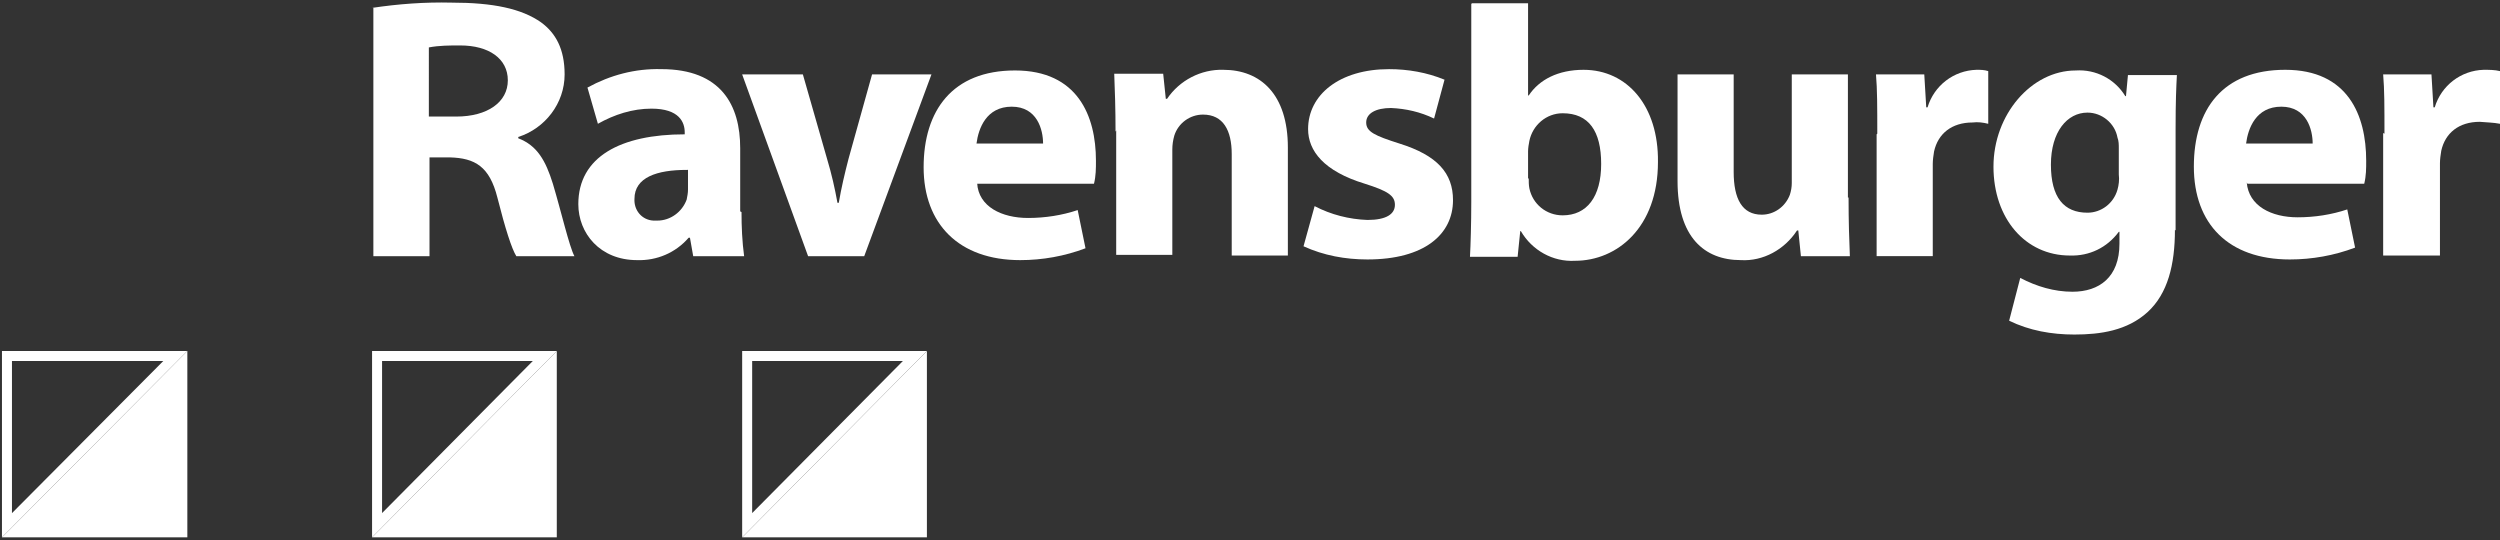
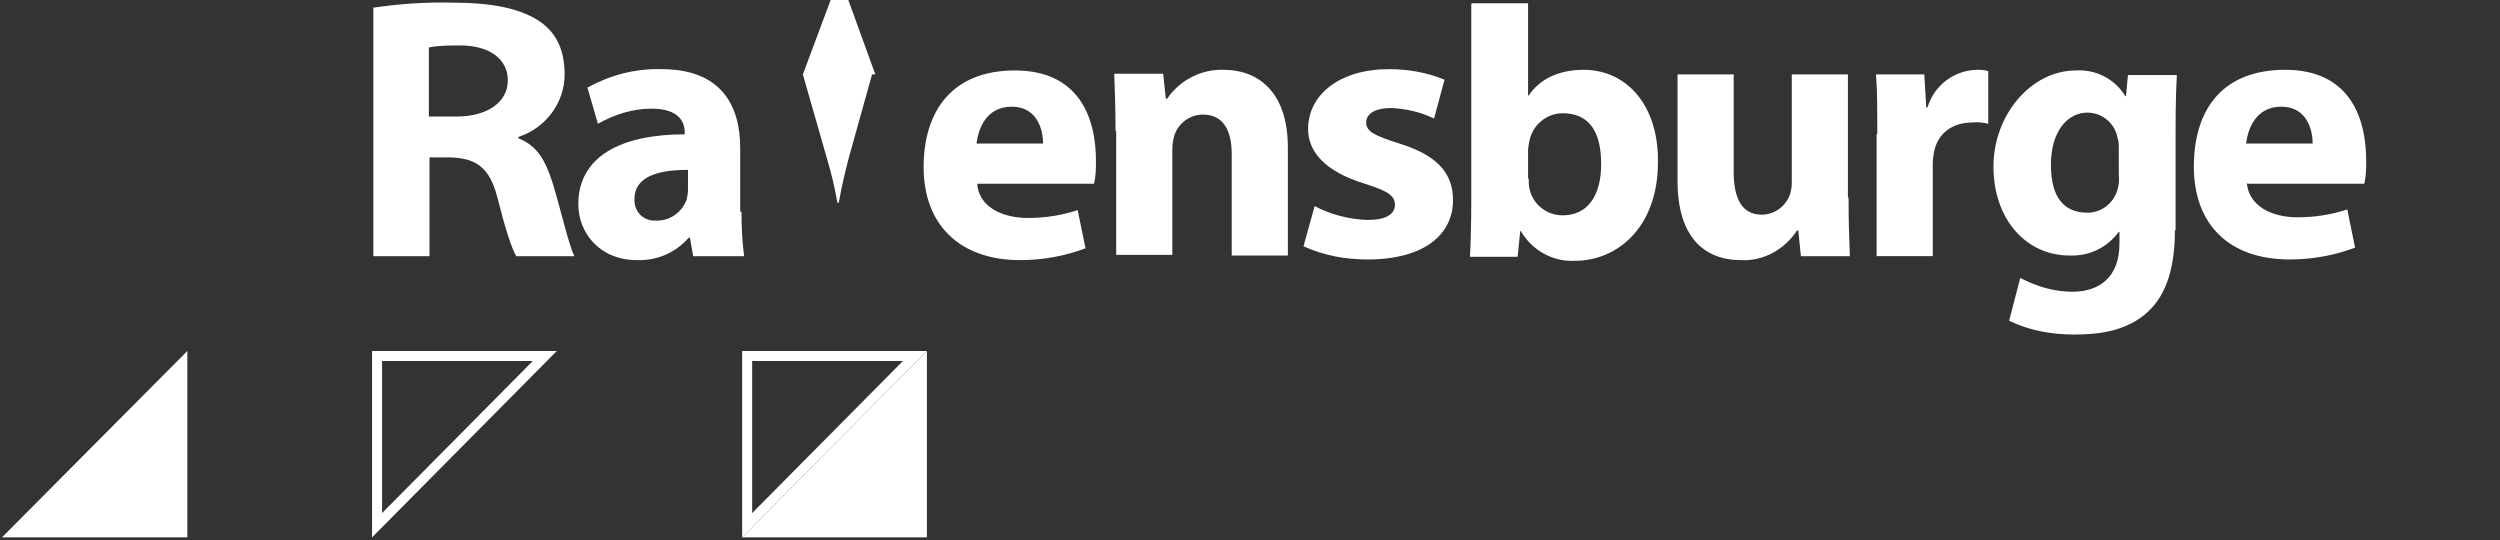
<svg xmlns="http://www.w3.org/2000/svg" fill="none" height="54" viewBox="0 0 250 54" width="250">
  <rect x="0" y="0" width="250" height="54" fill="#333333" stroke="none" />
  <clipPath id="a">
    <path d="m0 0h250v54h-250z" />
  </clipPath>
  <g clip-path="url(#a)">
-     <path d="m37.206 53.736h18.473v-18.637z" fill="#fff" />
    <path d="m54.48 35.6-16.773 16.921v-16.921z" stroke="#fff" />
    <path d="m74.217 53.736h18.473v-18.637z" fill="#fff" />
    <path d="m91.49 35.6-16.773 16.921v-16.921z" stroke="#fff" />
    <path d="m.196 53.736h18.538v-18.637z" fill="#fff" />
-     <path d="m17.532 35.6-16.836 16.925v-16.925z" stroke="#fff" />
    <g fill="#fff">
      <path d="m187.728 13.368c0-2.7 0-4.412-.13-5.927h4.83l.196 3.293h.131c.652-2.173 2.611-3.688 4.895-3.754.392 0 .783 0 1.175.132v5.268c-.522-.132-1.044-.198-1.567-.132-2.088 0-3.459 1.119-3.851 2.897-.065.395-.13.856-.13 1.251v9.22h-5.614v-12.183z" />
      <path d="m184.856 19.756c0 2.371.066 4.346.131 5.861h-4.896l-.261-2.568h-.13c-1.24 1.91-3.395 3.095-5.614 2.963-3.655 0-6.331-2.305-6.331-7.902v-10.668h5.613v9.746c0 2.7.849 4.28 2.807 4.28 1.24 0 2.35-.79 2.807-1.976.13-.395.196-.79.196-1.185v-10.866h5.613v12.315z" />
      <path d="m74.151 21.205c0 1.449.065 2.963.261 4.412h-5.091l-.326-1.844h-.131c-1.306 1.515-3.198 2.305-5.157 2.239-3.721 0-5.875-2.7-5.875-5.598 0-4.742 4.243-6.981 10.64-6.981v-.198c0-.988-.522-2.371-3.329-2.371-1.893 0-3.721.593-5.353 1.515l-1.044-3.622c2.285-1.251 4.765-1.91 7.376-1.844 6.005 0 7.898 3.622 7.898 7.902v6.322zm-5.483-4.215c-2.937 0-5.222.724-5.222 2.897-.065 1.119.718 2.107 1.893 2.173h.392c1.305 0 2.48-.856 2.937-2.107.065-.329.131-.659.131-.988v-1.976z" />
-       <path d="m80.287 7.441 2.415 8.429c.457 1.515.783 2.963 1.044 4.412h.131c.261-1.515.587-2.898.979-4.412l2.35-8.429h5.94l-6.723 18.176h-5.614l-6.593-18.176h6.136z" />
+       <path d="m80.287 7.441 2.415 8.429c.457 1.515.783 2.963 1.044 4.412h.131c.261-1.515.587-2.898.979-4.412l2.35-8.429h5.94h-5.614l-6.593-18.176h6.136z" />
      <path d="m97.715 18.307c.131 2.371 2.481 3.49 5.092 3.49 1.697 0 3.394-.263 4.961-.79l.783 3.82c-2.089.79-4.308 1.185-6.528 1.185-6.135 0-9.66-3.622-9.66-9.285s2.872-9.681 9.138-9.681c6.267 0 8.094 4.544 8.094 9.022 0 .79 0 1.515-.196 2.305h-11.684zm6.593-3.951c0-1.383-.587-3.688-3.133-3.688-2.546 0-3.329 2.173-3.525 3.688z" />
      <path d="m111.554 13.171c0-2.305-.066-4.149-.131-5.795h4.896l.261 2.502h.13c1.24-1.844 3.394-2.963 5.614-2.898 3.72 0 6.462 2.437 6.462 7.771v10.8h-5.614v-10.141c0-2.371-.848-3.951-2.872-3.951-1.305 0-2.48.856-2.872 2.107-.13.461-.196.922-.196 1.383v10.537h-5.613v-12.446z" />
      <path d="m37.206.79c2.611-.395 5.287-.593 7.963-.527 4.112 0 6.984.593 8.943 1.976 1.436 1.054 2.35 2.634 2.35 5.202 0 2.898-1.958 5.4-4.634 6.256v.132c1.893.724 2.741 2.239 3.459 4.544.849 2.832 1.632 6.256 2.154 7.244h-5.809c-.457-.724-1.11-2.766-1.893-5.861-.783-3.095-2.219-3.951-4.765-4.017h-2.023v9.878h-5.614v-24.827zm5.679 10.866h2.741c3.133 0 5.157-1.449 5.157-3.622 0-2.173-1.893-3.49-4.765-3.49-1.044 0-2.089 0-3.133.198z" />
      <path d="m147.193.329h5.614v9.22h.065c1.044-1.58 2.937-2.568 5.483-2.568 4.373 0 7.507 3.622 7.441 9.219 0 6.585-4.112 9.878-8.289 9.878-2.22.132-4.309-1.054-5.418-2.963h-.065l-.262 2.568h-4.765c.066-1.185.131-3.359.131-5.466v-19.822zm5.679 17.517c0 .329 0 .658.065.988.327 1.581 1.697 2.7 3.329 2.7 2.415 0 3.851-1.844 3.851-5.137s-1.24-5.071-3.851-5.071c-1.632 0-3.002 1.185-3.329 2.766-.065.329-.13.724-.13 1.054v2.7z" />
      <path d="m131.462 20.613c1.632.856 3.46 1.317 5.287 1.383 1.893 0 2.742-.593 2.742-1.515 0-.922-.718-1.383-3.003-2.107-4.112-1.251-5.679-3.293-5.679-5.466 0-3.424 3.134-5.993 8.094-5.993 1.893 0 3.786.329 5.549 1.054l-1.045 3.885c-1.37-.659-2.806-.988-4.308-1.054-1.501 0-2.48.527-2.48 1.449 0 .922.848 1.317 3.329 2.107 3.786 1.185 5.352 2.963 5.352 5.663 0 3.424-2.872 5.927-8.551 5.927-2.219 0-4.373-.395-6.397-1.317z" />
      <path d="m217.493 22.983c0 3.49-.718 6.388-2.741 8.232-2.024 1.844-4.7 2.239-7.311 2.239-2.284 0-4.504-.395-6.527-1.383l1.11-4.28c1.631.856 3.394 1.383 5.221 1.383 2.677 0 4.7-1.449 4.7-4.807v-1.185h-.065c-1.175 1.581-2.937 2.437-4.896 2.371-4.438 0-7.637-3.688-7.637-8.89s3.786-9.615 8.225-9.615c2.023-.132 3.916.856 4.961 2.568h.065l.196-2.107h4.895c-.065 1.185-.13 2.634-.13 5.4v10.142zm-5.613-8.166c0-.329 0-.724-.131-1.054-.261-1.449-1.566-2.502-3.002-2.502-2.024 0-3.656 1.91-3.656 5.202s1.306 4.807 3.656 4.807c1.37 0 2.611-.922 3.002-2.305.131-.461.196-.988.131-1.515v-2.7z" />
      <path d="m224.674 18.241c.195 2.371 2.48 3.49 5.091 3.49 1.697 0 3.394-.263 4.961-.79l.783 3.82c-2.089.79-4.308 1.185-6.527 1.185-6.136 0-9.596-3.556-9.596-9.285 0-5.729 2.872-9.681 9.139-9.681 6.266 0 8.094 4.544 8.094 9.088 0 .79 0 1.515-.196 2.305h-11.684zm6.592-3.885c0-1.383-.587-3.688-3.133-3.688s-3.329 2.173-3.525 3.688z" />
-       <path d="m238.446 13.368c0-2.7 0-4.412-.13-5.927h4.83l.196 3.293h.131c.652-2.173 2.611-3.688 4.895-3.754.522 0 1.11 0 1.632.132v5.268c-.653-.132-1.305-.132-2.024-.198-2.088 0-3.459 1.119-3.851 2.898-.065.395-.13.856-.13 1.251v9.22h-5.679v-12.249z" />
    </g>
  </g>
</svg>